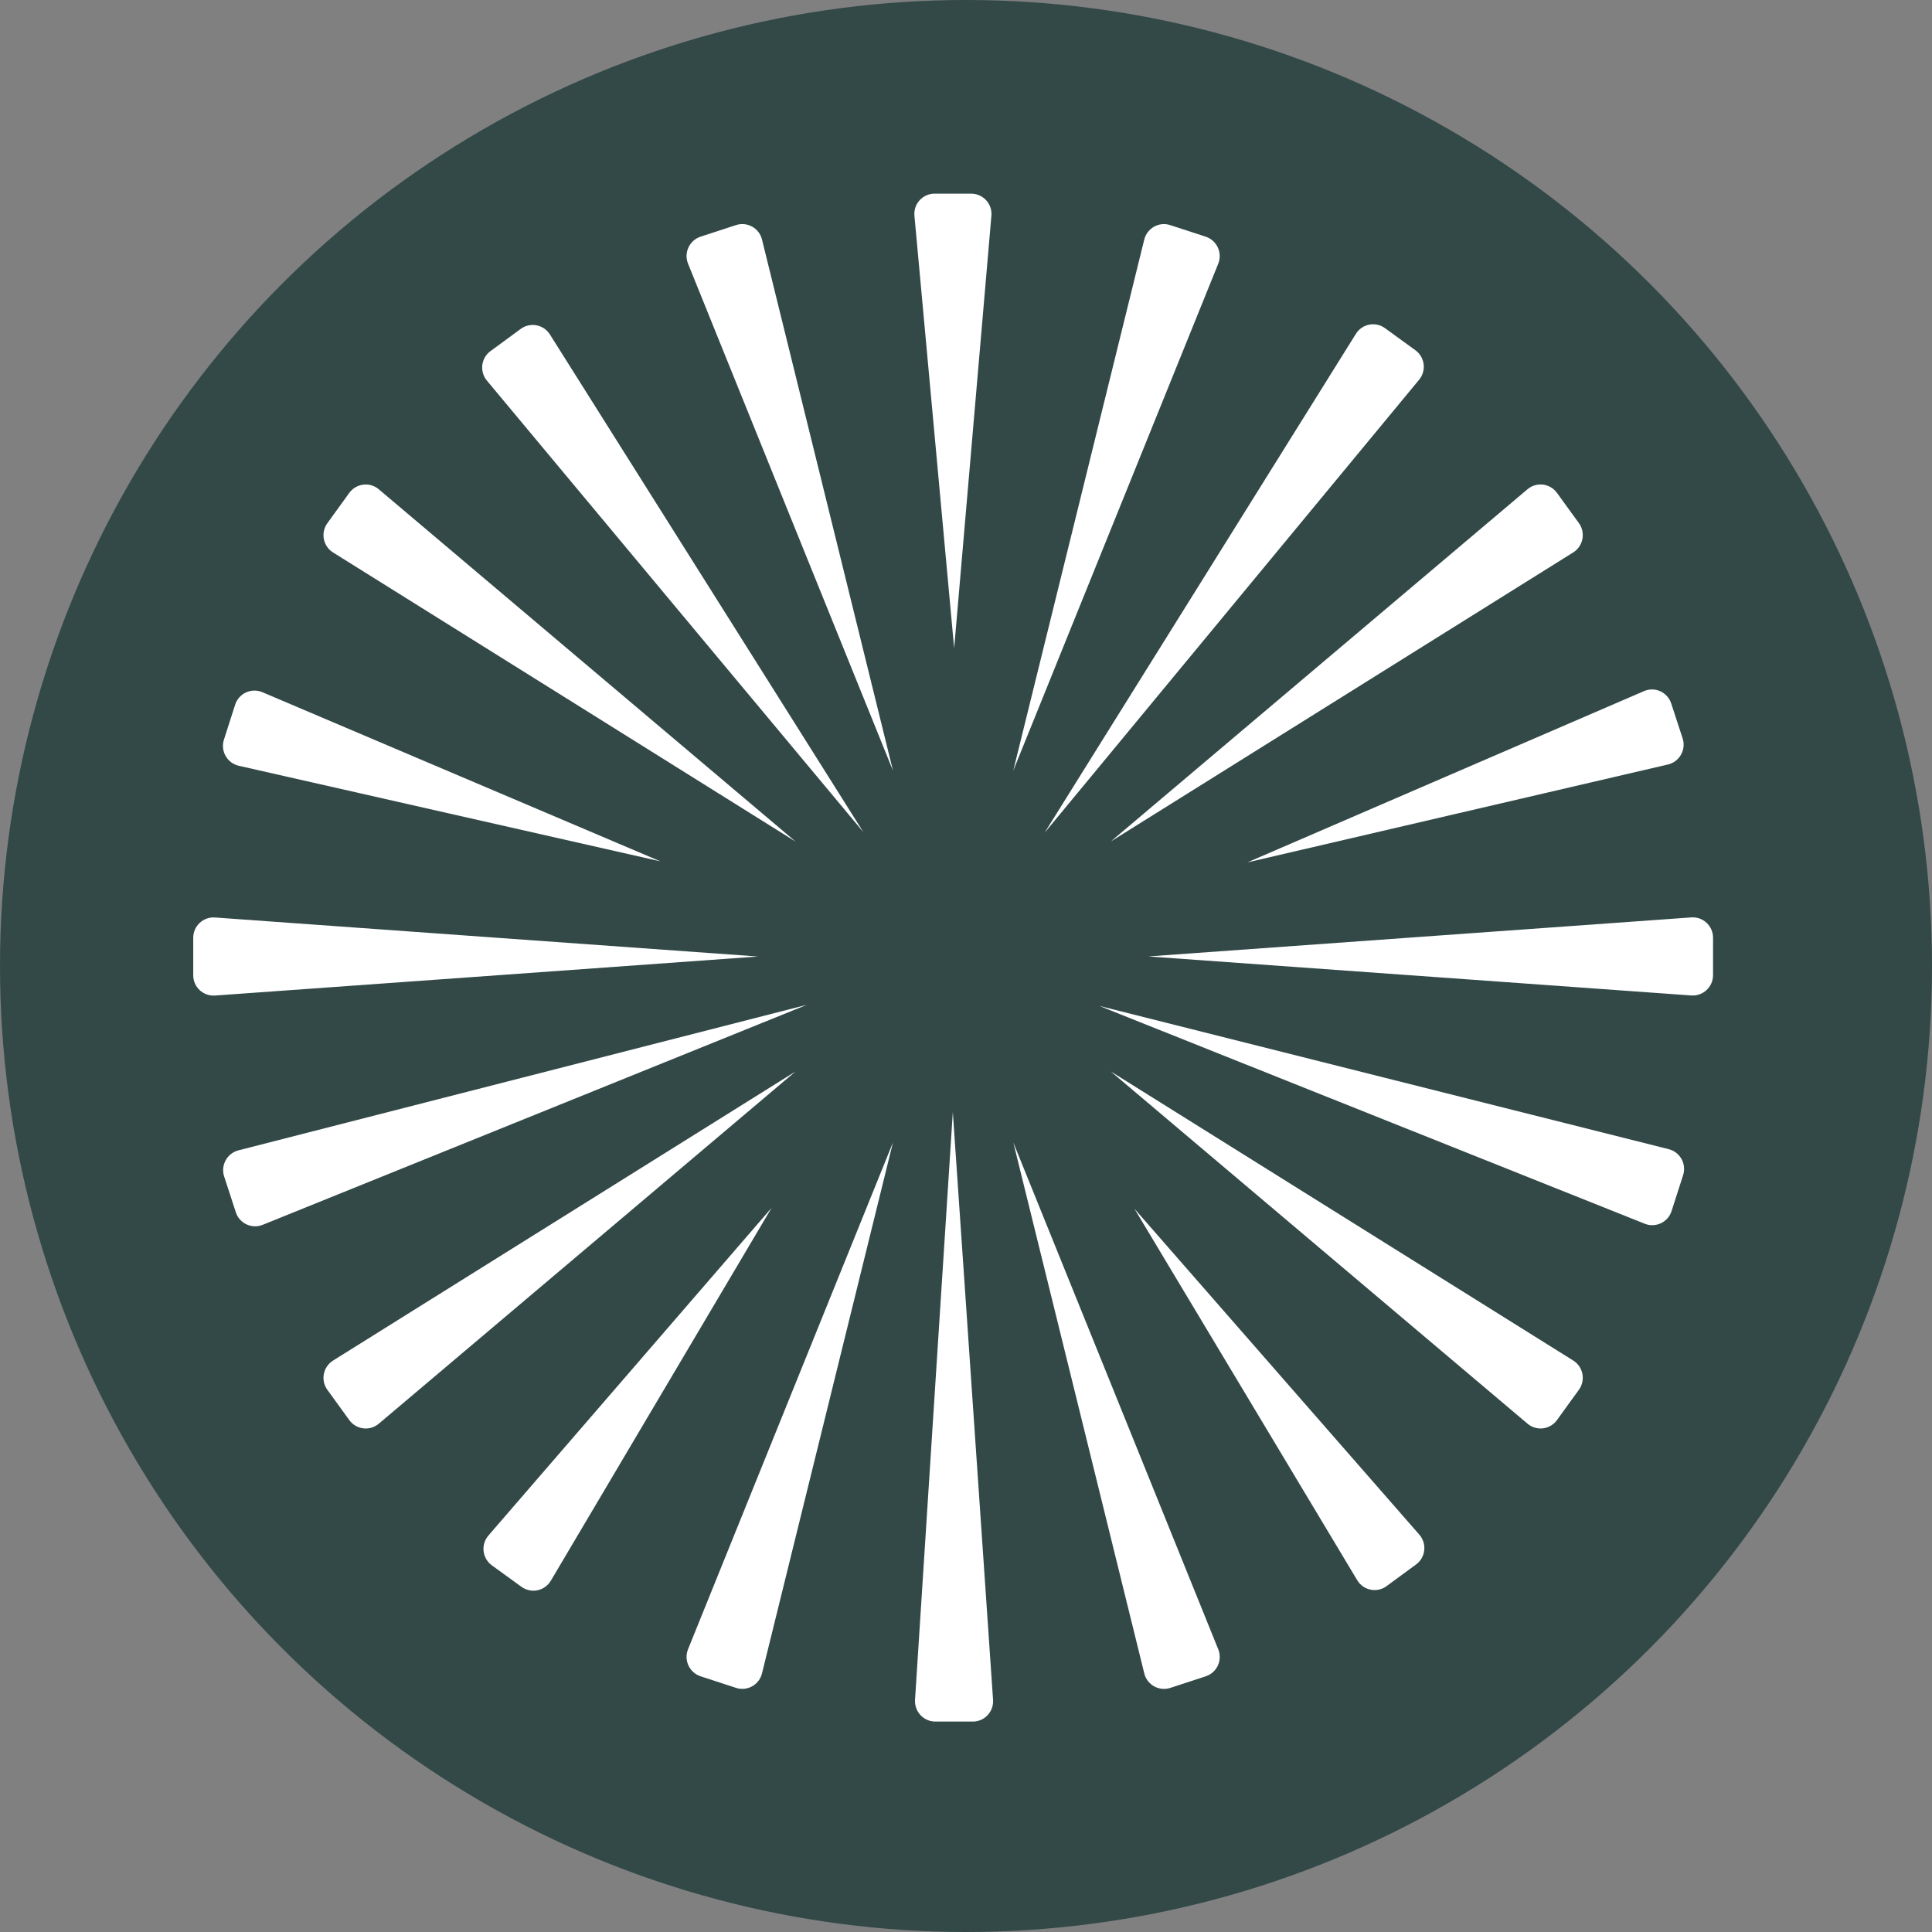
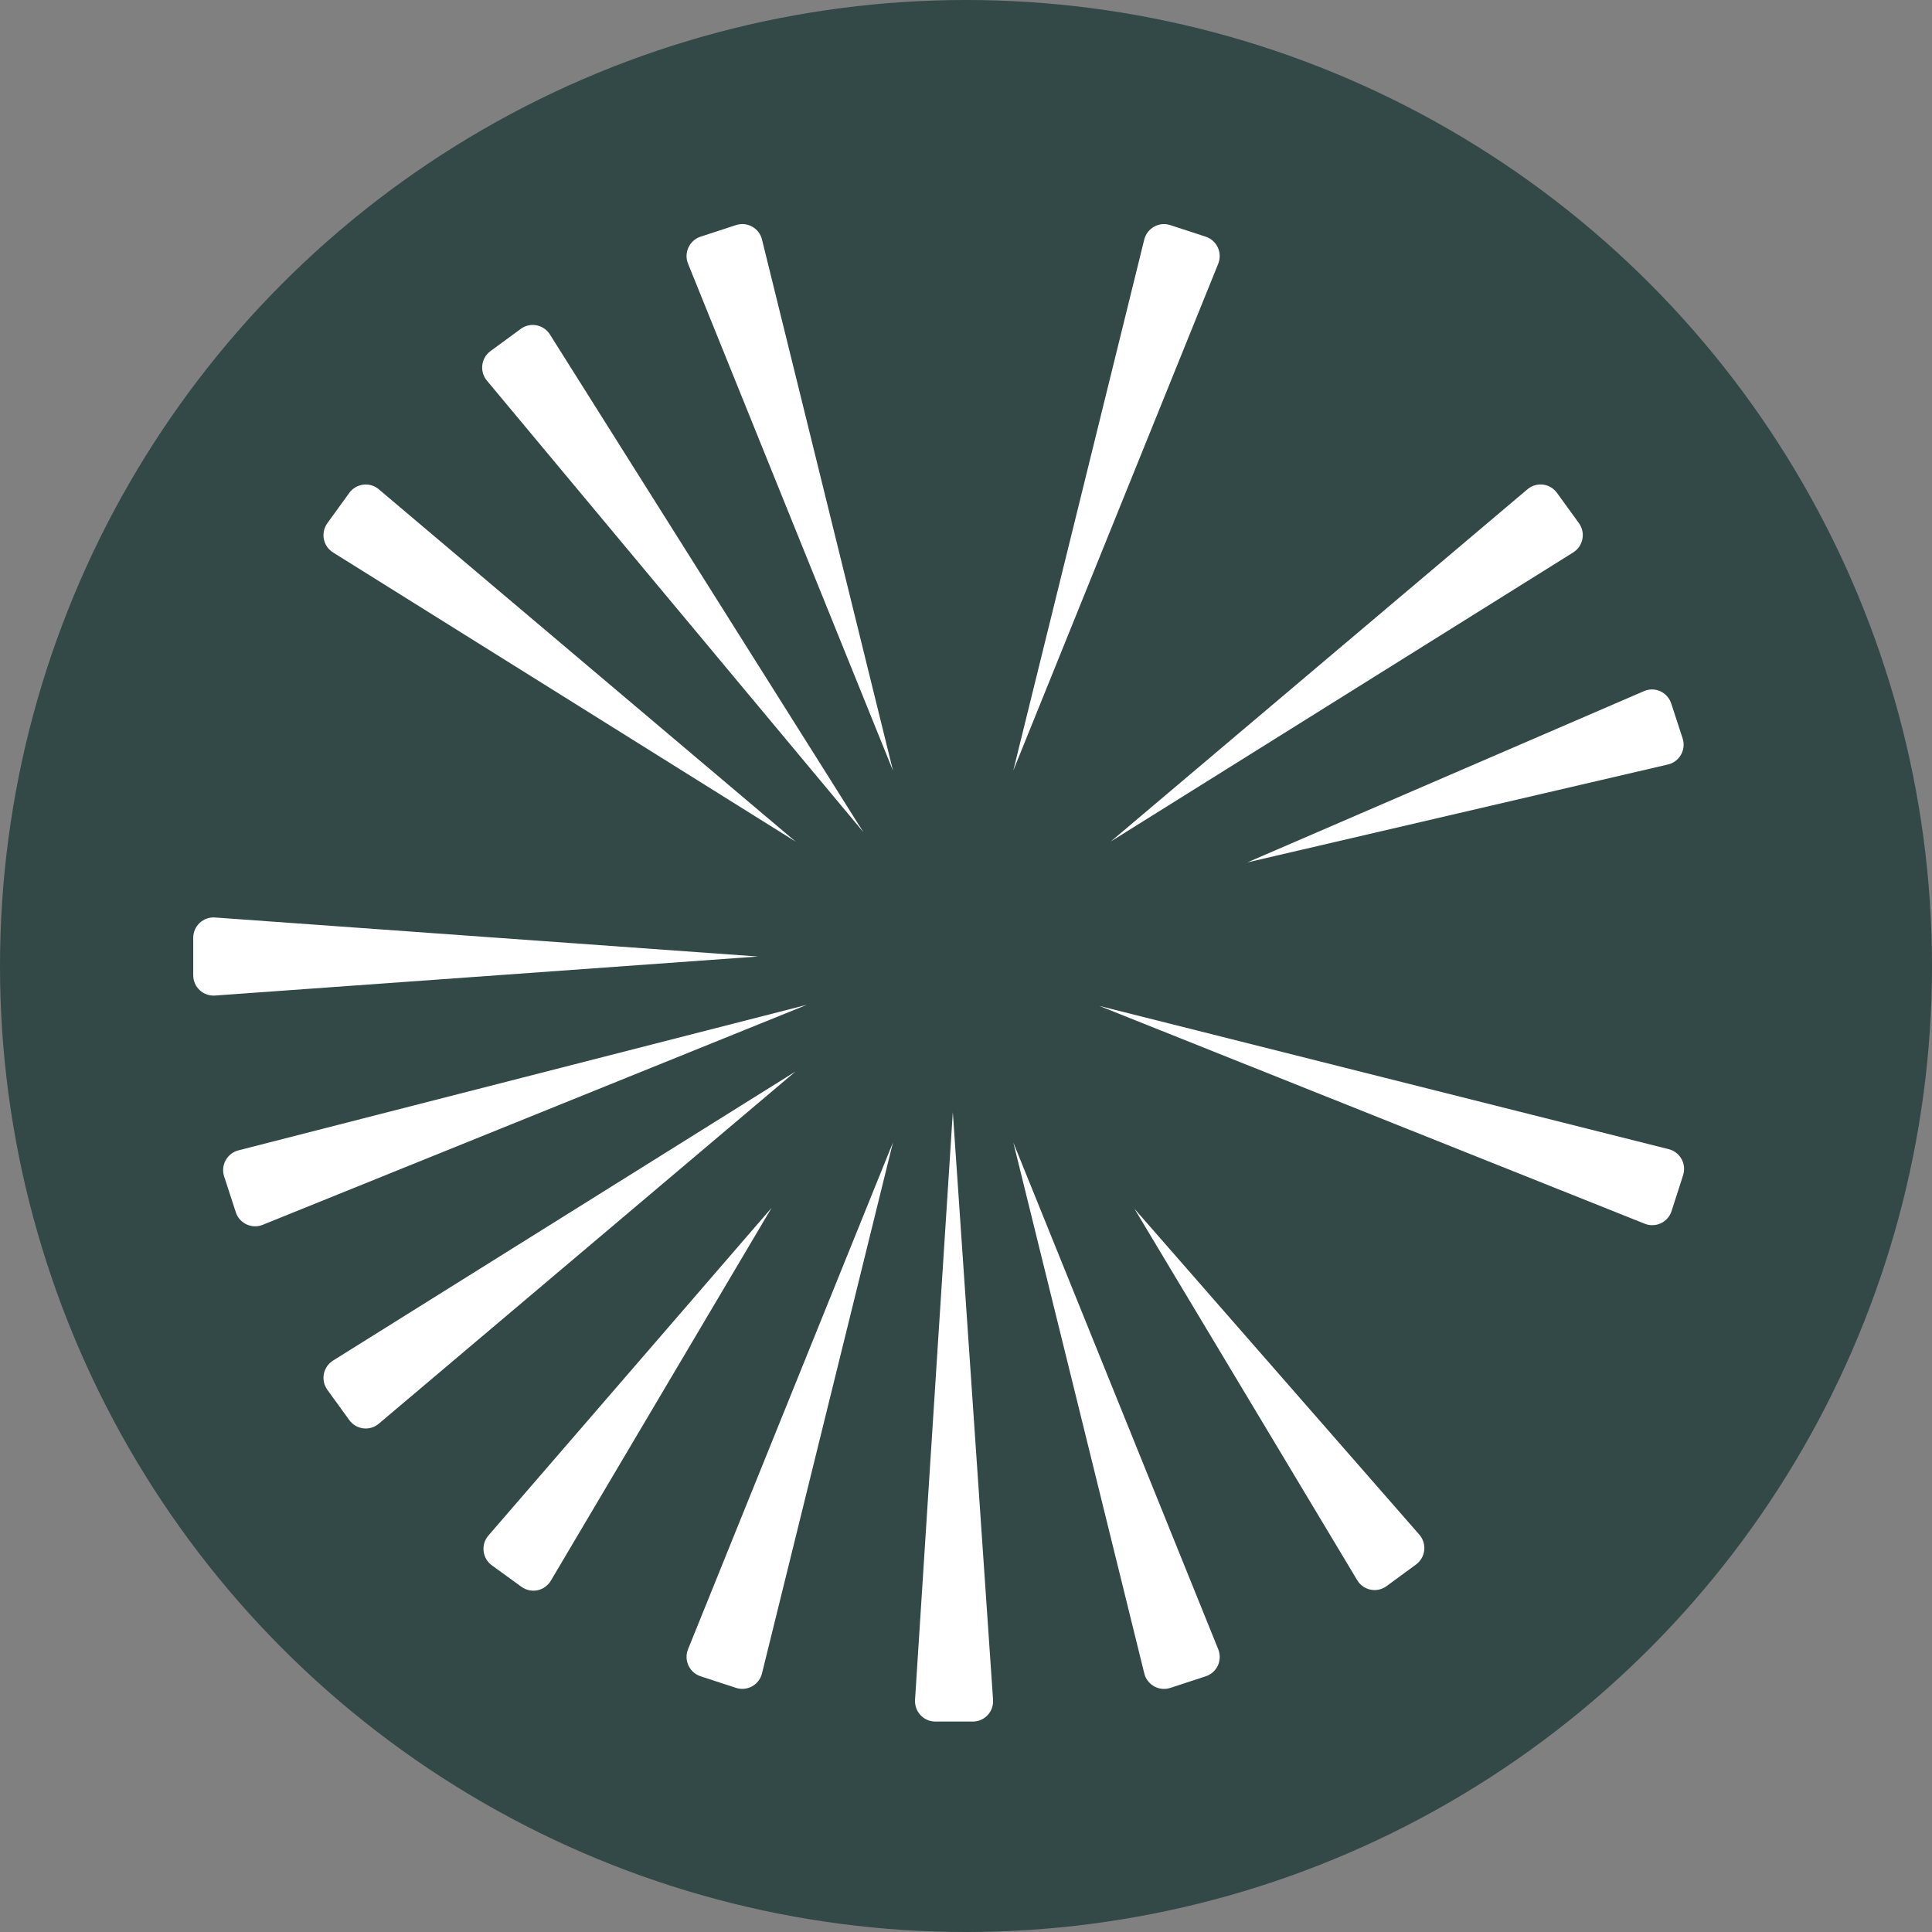
<svg xmlns="http://www.w3.org/2000/svg" width="50" height="50" viewBox="0 0 50 50" fill="none">
  <rect x="0" y="0" width="50" height="50" fill="#808080" stroke="none" />
  <circle cx="25" cy="25" r="25" fill="#324947" />
  <g clip-path="url(#clip0_105_1954)" transform="translate(5, 5) scale(0.975)">
-     <path d="M20.198 12.074L19.671 6.336L19.144 0.598C19.13 0.44 19.184 0.294 19.282 0.187C19.38 0.08 19.52 0.012 19.679 0.012H20.648C20.807 0.012 20.948 0.079 21.047 0.186C21.145 0.293 21.201 0.44 21.187 0.598L20.693 6.336L20.199 12.074H20.198Z" fill="white" />
-     <path d="M12.402 17.735L6.806 16.467L1.21 15.198C1.056 15.163 0.933 15.066 0.861 14.939C0.789 14.812 0.767 14.656 0.816 14.505L0.964 14.041L1.113 13.578C1.161 13.427 1.269 13.313 1.401 13.252C1.534 13.191 1.69 13.184 1.836 13.245L7.118 15.49L12.401 17.735H12.402Z" fill="white" />
    <path d="M15.355 26.928L12.424 31.878L9.493 36.829C9.412 36.965 9.281 37.053 9.139 37.083C8.997 37.112 8.843 37.085 8.714 36.992L8.321 36.707L7.928 36.422C7.8 36.329 7.725 36.19 7.708 36.045C7.692 35.9 7.733 35.749 7.837 35.629L11.596 31.279L15.355 26.929V26.928Z" fill="white" />
    <path d="M24.977 26.948L28.761 31.277L32.545 35.606C32.649 35.725 32.692 35.877 32.676 36.022C32.66 36.167 32.586 36.305 32.458 36.399L32.067 36.686L31.676 36.973C31.549 37.067 31.395 37.096 31.252 37.067C31.11 37.039 30.979 36.952 30.897 36.816L27.938 31.882L24.979 26.948H24.977Z" fill="white" />
    <path d="M17.793 16.965L12.794 10.97L7.796 4.975C7.696 4.855 7.657 4.705 7.674 4.562C7.692 4.418 7.765 4.283 7.892 4.19L8.294 3.896L8.695 3.601C8.821 3.509 8.973 3.48 9.114 3.507C9.254 3.534 9.385 3.617 9.468 3.749L13.63 10.357L17.792 16.965L17.793 16.965Z" fill="white" />
    <path d="M27.969 17.768L33.238 15.492L38.508 13.217C38.653 13.154 38.81 13.16 38.942 13.22C39.074 13.28 39.182 13.394 39.232 13.545L39.383 14.007L39.534 14.469C39.584 14.62 39.563 14.776 39.492 14.903C39.42 15.03 39.298 15.129 39.145 15.164L33.556 16.465L27.968 17.766L27.969 17.768Z" fill="white" />
    <path d="M16.291 21.542L9.068 24.463L1.844 27.383C1.699 27.442 1.545 27.432 1.415 27.371C1.285 27.31 1.179 27.198 1.131 27.049L0.976 26.573L0.821 26.098C0.773 25.95 0.792 25.796 0.862 25.67C0.931 25.544 1.05 25.445 1.201 25.406L8.747 23.474L16.292 21.542L16.291 21.542Z" fill="white" />
    <path d="M20.163 24.391L20.697 32.191L21.231 39.99C21.242 40.146 21.186 40.291 21.088 40.396C20.991 40.502 20.851 40.568 20.695 40.568H19.699C19.543 40.568 19.404 40.502 19.305 40.397C19.207 40.291 19.151 40.146 19.16 39.99L19.661 32.191L20.163 24.391H20.163Z" fill="white" />
    <path d="M24.058 21.574L31.612 23.475L39.166 25.375C39.317 25.413 39.436 25.512 39.506 25.637C39.575 25.763 39.595 25.917 39.547 26.066L39.394 26.542L39.241 27.018C39.193 27.167 39.088 27.28 38.958 27.341C38.828 27.402 38.674 27.412 38.529 27.354L31.294 24.465L24.058 21.575V21.574Z" fill="white" />
-     <path d="M22.593 16.985L26.728 10.359L30.862 3.733C30.944 3.601 31.074 3.517 31.215 3.489C31.356 3.462 31.508 3.49 31.634 3.582L32.037 3.875L32.441 4.168C32.567 4.259 32.641 4.395 32.66 4.538C32.678 4.682 32.639 4.831 32.54 4.951L27.567 10.967L22.593 16.984V16.985Z" fill="white" />
    <path d="M21.767 15.328L23.506 8.279L25.244 1.231C25.282 1.079 25.38 0.959 25.506 0.888C25.631 0.818 25.785 0.798 25.934 0.847L26.404 1L26.875 1.154C27.024 1.203 27.136 1.31 27.197 1.441C27.257 1.572 27.266 1.727 27.208 1.872L24.487 8.6L21.767 15.328L21.767 15.328Z" fill="white" />
    <path d="M18.575 25.193L16.837 32.241L15.098 39.289C15.061 39.442 14.962 39.562 14.837 39.632C14.711 39.702 14.557 39.722 14.409 39.674L13.938 39.52L13.467 39.366C13.319 39.318 13.206 39.211 13.146 39.08C13.085 38.949 13.076 38.794 13.135 38.648L15.855 31.92L18.576 25.192L18.575 25.193Z" fill="white" />
    <path d="M18.575 15.328L15.854 8.6L13.135 1.871C13.076 1.726 13.085 1.571 13.146 1.44C13.206 1.309 13.319 1.203 13.467 1.154L13.938 1L14.409 0.846C14.557 0.798 14.711 0.817 14.837 0.888C14.963 0.958 15.061 1.078 15.098 1.23L16.837 8.279L18.575 15.327V15.328Z" fill="white" />
    <path d="M21.767 25.193L24.488 31.921L27.208 38.649C27.267 38.795 27.258 38.95 27.198 39.081C27.137 39.212 27.025 39.318 26.876 39.367L26.405 39.521L25.935 39.675C25.786 39.723 25.633 39.703 25.506 39.633C25.38 39.562 25.282 39.442 25.245 39.29L23.507 32.242L21.768 25.194L21.767 25.193Z" fill="white" />
    <path d="M15.992 17.212L9.852 13.373L3.712 9.536C3.579 9.453 3.495 9.322 3.468 9.18C3.441 9.039 3.469 8.886 3.561 8.759L3.852 8.357L4.143 7.955C4.235 7.828 4.371 7.754 4.514 7.736C4.657 7.718 4.806 7.758 4.926 7.859L10.459 12.536L15.992 17.212V17.212Z" fill="white" />
-     <path d="M24.351 23.309L30.491 27.147L36.631 30.985C36.763 31.068 36.847 31.199 36.874 31.34C36.901 31.482 36.873 31.635 36.782 31.761L36.49 32.163L36.199 32.566C36.108 32.692 35.972 32.767 35.829 32.785C35.686 32.802 35.536 32.763 35.417 32.661L29.884 27.985L24.351 23.308V23.309Z" fill="white" />
    <path d="M15.005 20.26L7.792 20.779L0.578 21.297C0.422 21.308 0.278 21.252 0.172 21.154C0.066 21.055 0.001 20.915 0.001 20.758V19.764C0.001 19.607 0.067 19.467 0.172 19.369C0.277 19.27 0.422 19.214 0.578 19.225L7.792 19.744L15.005 20.262V20.26Z" fill="white" />
-     <path d="M25.337 20.26L32.551 19.741L39.765 19.223C39.921 19.212 40.065 19.268 40.17 19.366C40.276 19.465 40.342 19.605 40.342 19.762V20.756C40.342 20.913 40.275 21.053 40.17 21.151C40.065 21.249 39.921 21.306 39.765 21.295L32.551 20.776L25.337 20.258V20.26Z" fill="white" />
    <path d="M15.992 23.309L10.459 27.986L4.926 32.662C4.806 32.763 4.657 32.803 4.514 32.785C4.371 32.768 4.235 32.693 4.143 32.566L3.852 32.164L3.561 31.762C3.469 31.635 3.441 31.482 3.468 31.341C3.496 31.2 3.58 31.069 3.712 30.986L9.852 27.148L15.992 23.31V23.309Z" fill="white" />
    <path d="M24.351 17.212L29.884 12.535L35.417 7.858C35.536 7.757 35.686 7.718 35.829 7.735C35.972 7.753 36.108 7.828 36.199 7.954L36.49 8.356L36.782 8.758C36.873 8.885 36.902 9.038 36.874 9.18C36.846 9.321 36.763 9.452 36.631 9.535L30.491 13.373L24.351 17.211V17.212Z" fill="white" />
  </g>
  <defs>
    <clipPath id="clip0_105_1954">
      <rect width="140" height="40.568" fill="white" />
    </clipPath>
  </defs>
</svg>